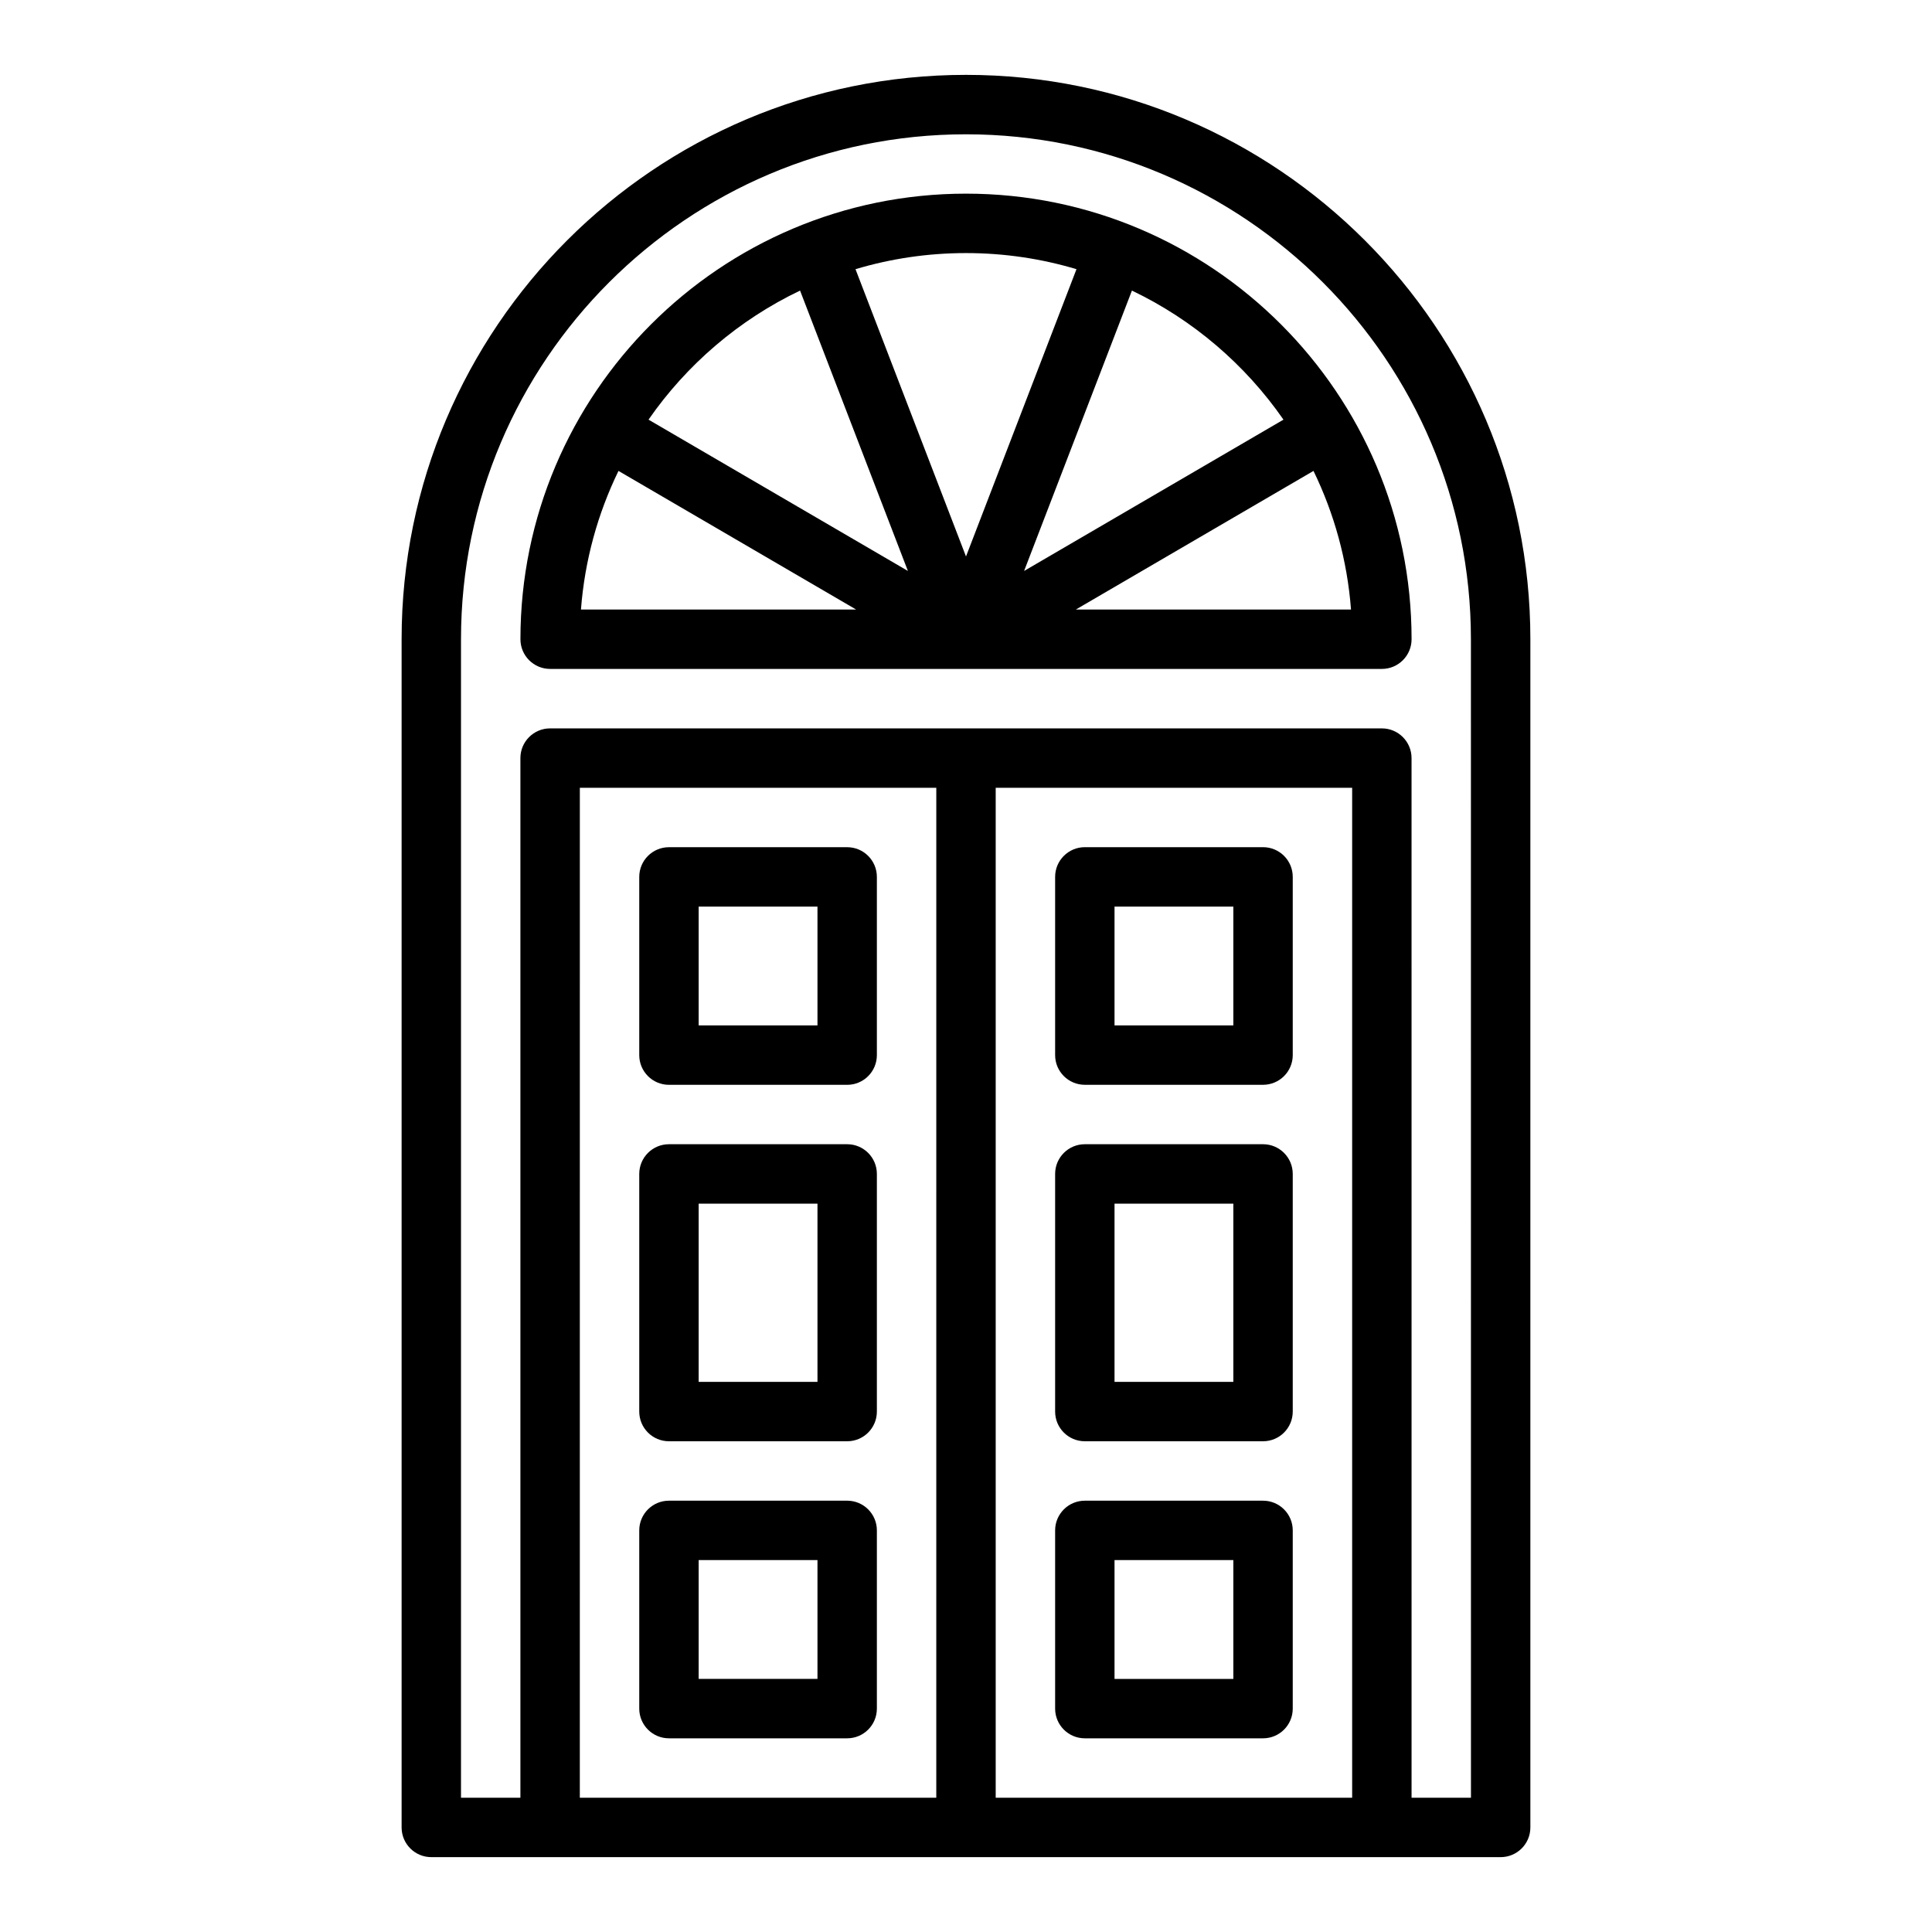
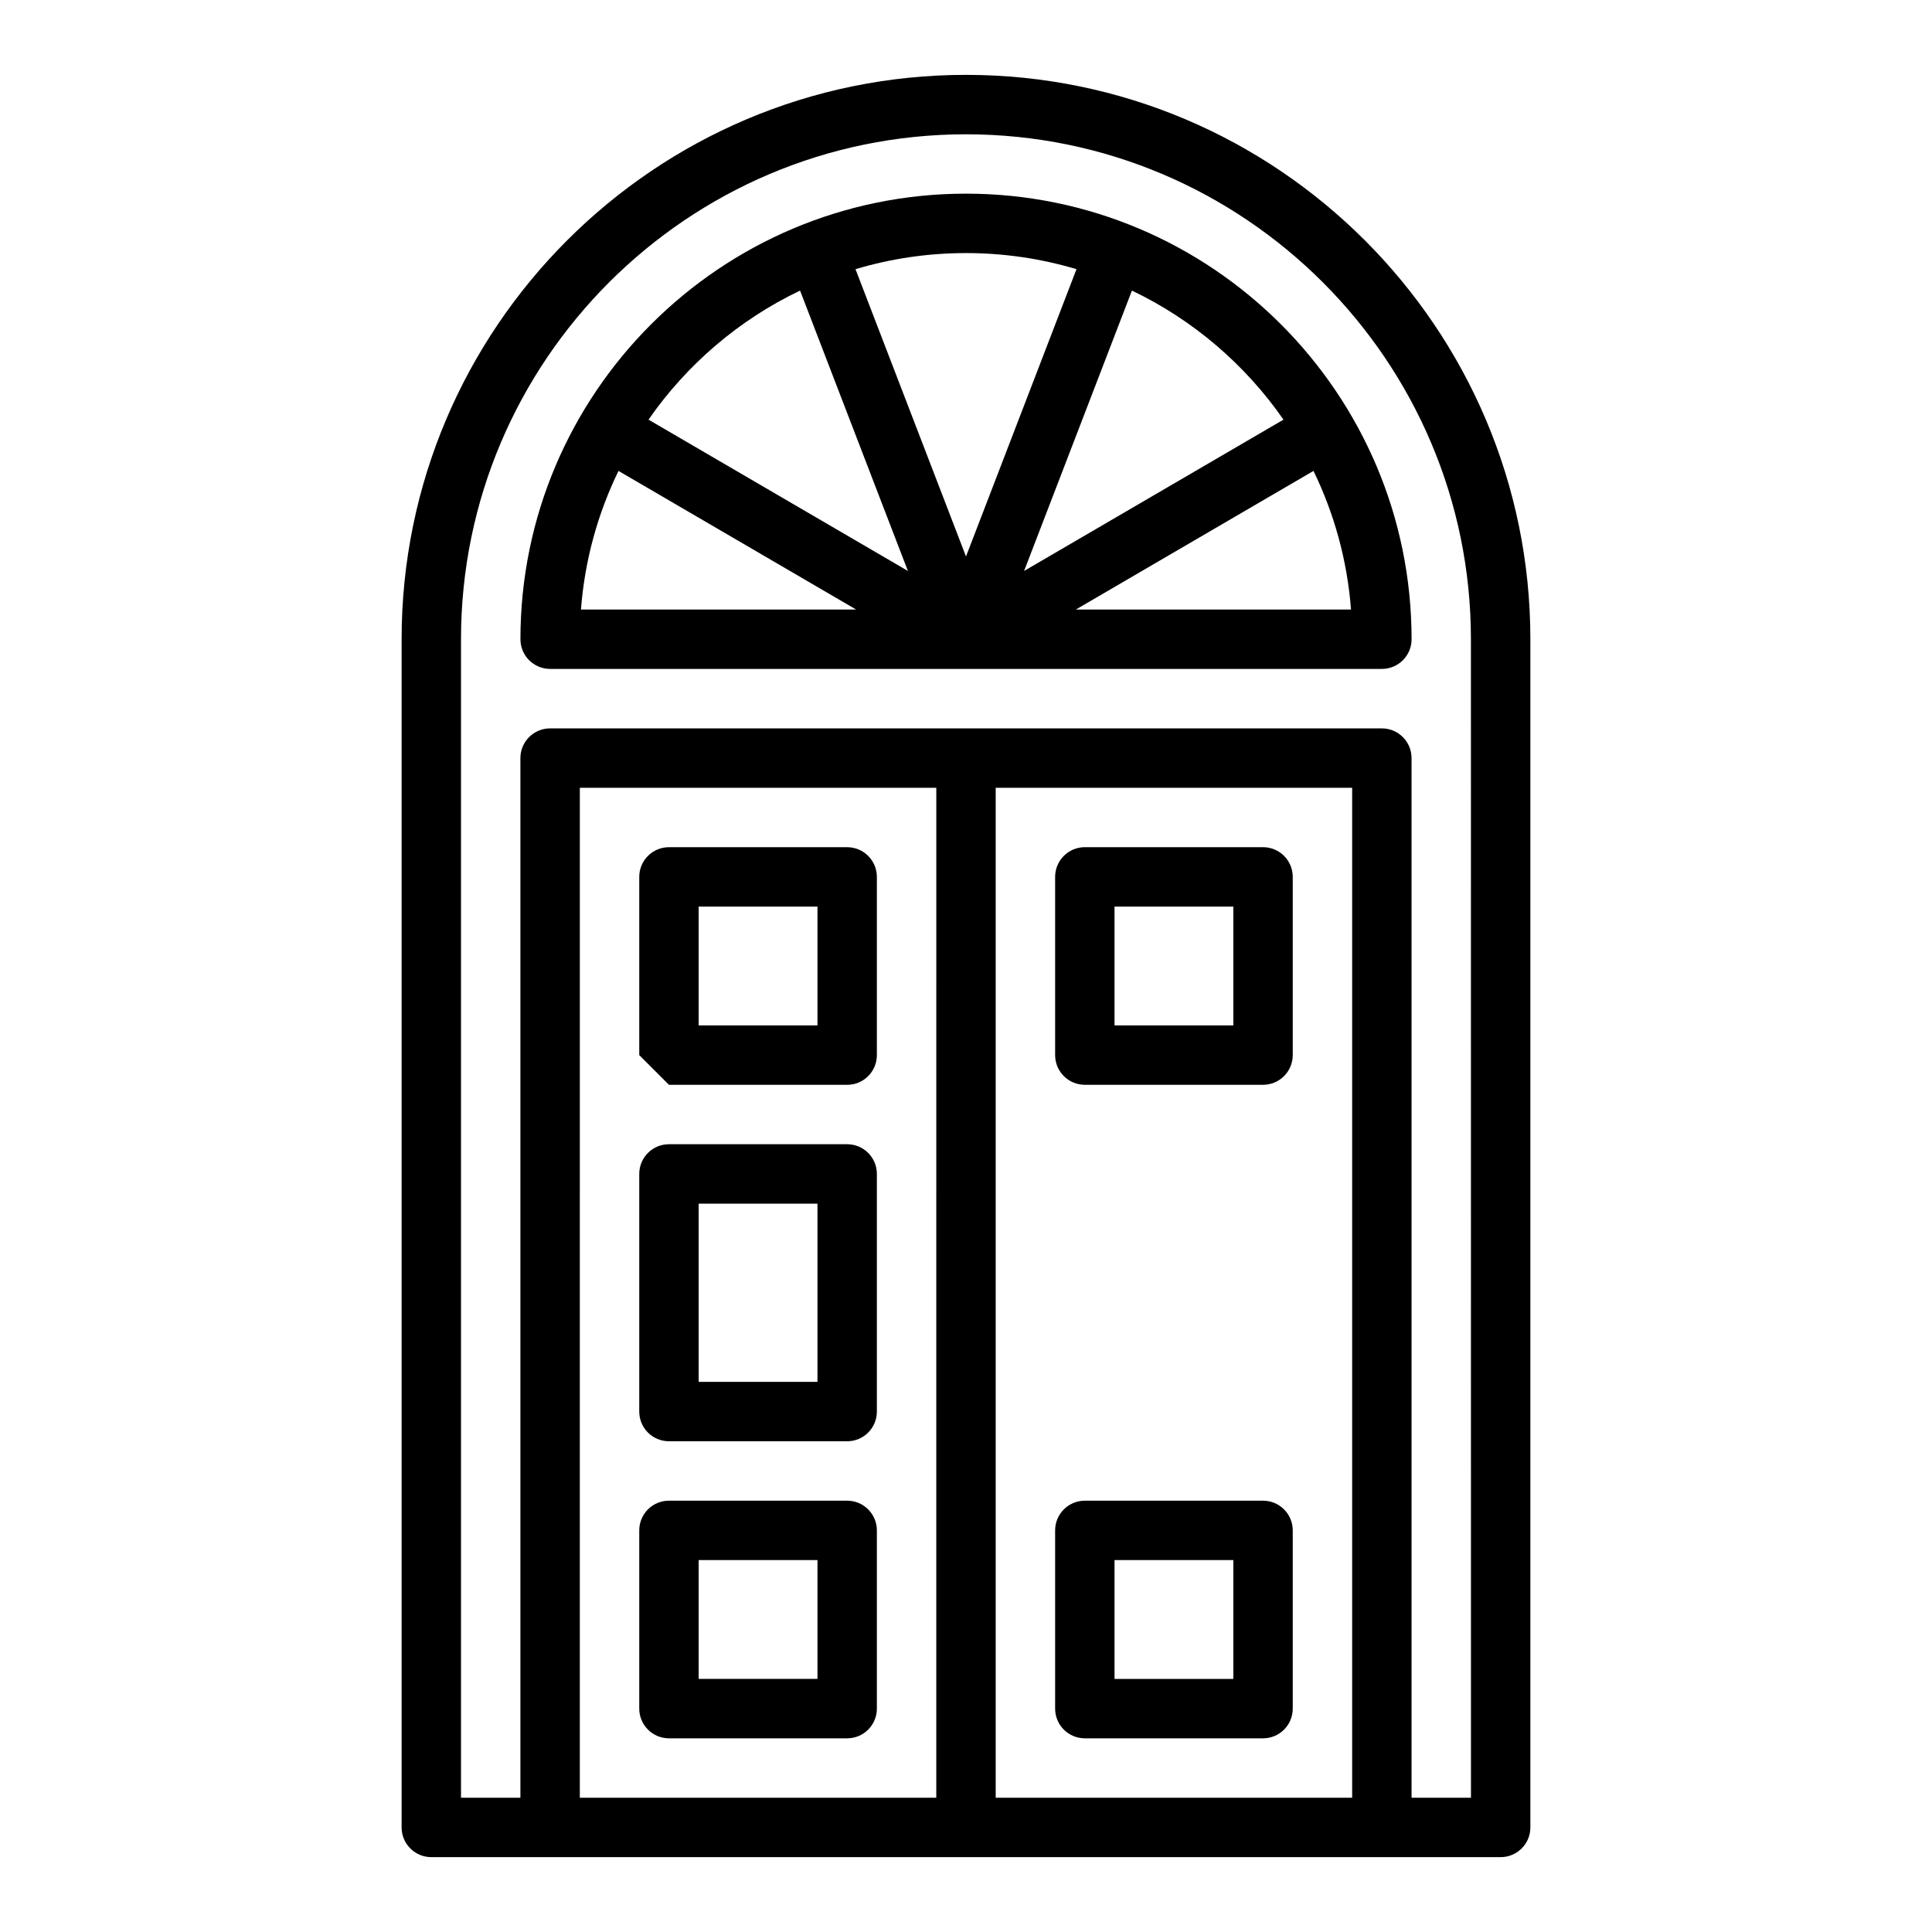
<svg xmlns="http://www.w3.org/2000/svg" fill="#000000" width="800px" height="800px" version="1.1" viewBox="144 144 512 512">
  <g>
    <path d="m400 163.84c-82.473 0-149.57 67.098-149.57 149.57v314.88c0 4.348 3.523 7.871 7.871 7.871h283.39c4.348 0 7.871-3.523 7.871-7.871v-314.88c0-82.473-67.094-149.57-149.57-149.57zm-7.875 456.58h-94.465l0.004-267.65h94.465zm15.746 0v-267.65h94.465v267.65zm125.95 0h-15.742l-0.004-275.52c0-4.348-3.523-7.871-7.871-7.871h-220.42c-4.348 0-7.871 3.523-7.871 7.871v275.52h-15.742v-307.01c0-73.789 60.035-133.82 133.82-133.82 73.793 0 133.82 60.035 133.82 133.82z" />
    <path d="m400 195.32c-65.109 0-118.08 52.973-118.08 118.08 0 4.348 3.523 7.871 7.871 7.871h220.42c4.348 0 7.871-3.523 7.871-7.871 0-65.109-52.969-118.08-118.08-118.08zm84.133 59.891-68.738 40.098 28.578-74.301c16.176 7.731 30.02 19.59 40.16 34.203zm-54.852-39.875-29.281 76.137-29.285-76.137c9.281-2.777 19.109-4.269 29.285-4.269 10.172 0 20 1.492 29.281 4.269zm-73.254 5.672 28.578 74.301-68.738-40.098c10.137-14.613 23.98-26.473 40.16-34.203zm-48.121 47.789 62.973 36.734h-72.918c1-13.082 4.473-25.48 9.945-36.734zm121.21 36.734 62.973-36.734c5.473 11.254 8.945 23.652 9.945 36.734z" />
-     <path d="m321.28 431.49h47.23c4.348 0 7.871-3.523 7.871-7.871v-47.23c0-4.348-3.523-7.871-7.871-7.871h-47.23c-4.348 0-7.871 3.523-7.871 7.871v47.23c0 4.344 3.523 7.871 7.871 7.871zm7.871-47.234h31.488v31.488h-31.488z" />
+     <path d="m321.28 431.49h47.23c4.348 0 7.871-3.523 7.871-7.871v-47.23c0-4.348-3.523-7.871-7.871-7.871h-47.23c-4.348 0-7.871 3.523-7.871 7.871v47.23zm7.871-47.234h31.488v31.488h-31.488z" />
    <path d="m321.28 525.95h47.23c4.348 0 7.871-3.523 7.871-7.871v-62.977c0-4.348-3.523-7.871-7.871-7.871h-47.23c-4.348 0-7.871 3.523-7.871 7.871v62.977c0 4.348 3.523 7.871 7.871 7.871zm7.871-62.973h31.488v47.23h-31.488z" />
    <path d="m321.28 604.67h47.23c4.348 0 7.871-3.523 7.871-7.871v-47.23c0-4.348-3.523-7.871-7.871-7.871h-47.23c-4.348 0-7.871 3.523-7.871 7.871v47.23c0 4.344 3.523 7.871 7.871 7.871zm7.871-47.234h31.488v31.488h-31.488z" />
    <path d="m478.72 368.51h-47.23c-4.348 0-7.871 3.523-7.871 7.871v47.23c0 4.348 3.523 7.871 7.871 7.871h47.23c4.348 0 7.871-3.523 7.871-7.871v-47.23c0-4.348-3.523-7.871-7.871-7.871zm-7.871 47.23h-31.488v-31.488h31.488z" />
-     <path d="m478.72 447.23h-47.23c-4.348 0-7.871 3.523-7.871 7.871v62.977c0 4.348 3.523 7.871 7.871 7.871h47.23c4.348 0 7.871-3.523 7.871-7.871v-62.977c0-4.348-3.523-7.871-7.871-7.871zm-7.871 62.977h-31.488v-47.23h31.488z" />
    <path d="m478.72 541.7h-47.23c-4.348 0-7.871 3.523-7.871 7.871v47.23c0 4.348 3.523 7.871 7.871 7.871h47.23c4.348 0 7.871-3.523 7.871-7.871v-47.23c0-4.348-3.523-7.871-7.871-7.871zm-7.871 47.23h-31.488v-31.488h31.488z" />
  </g>
</svg>